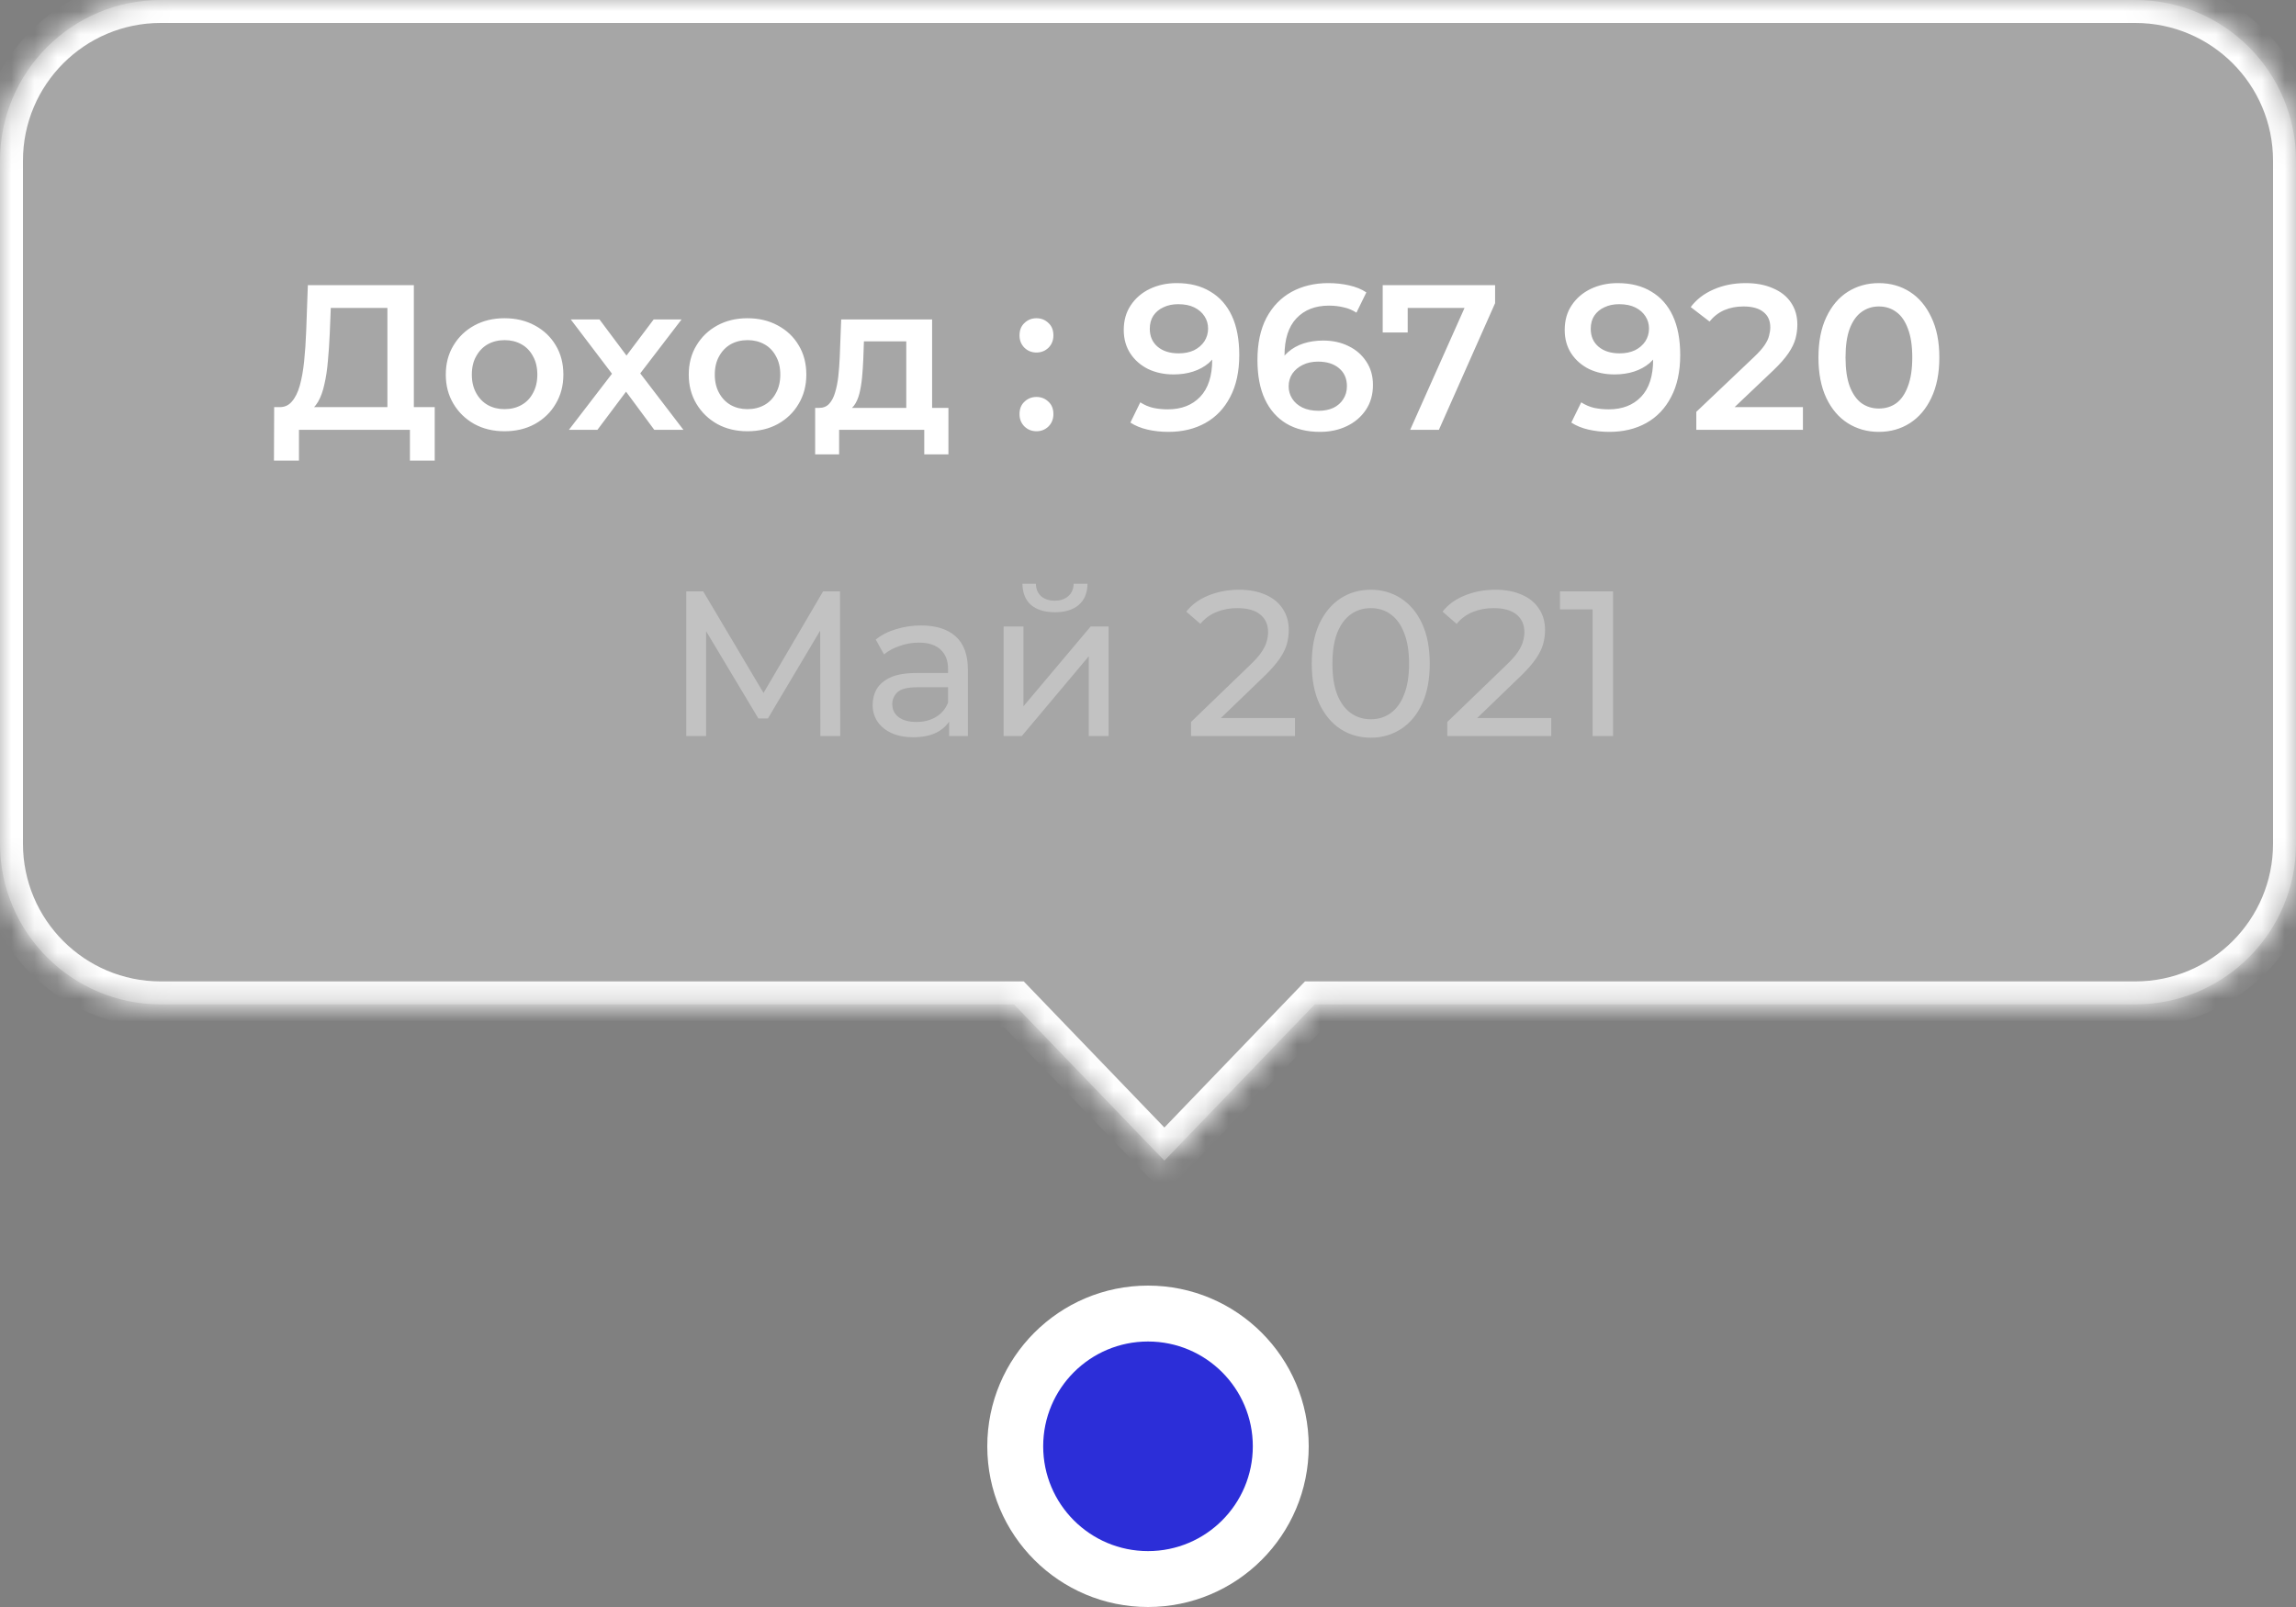
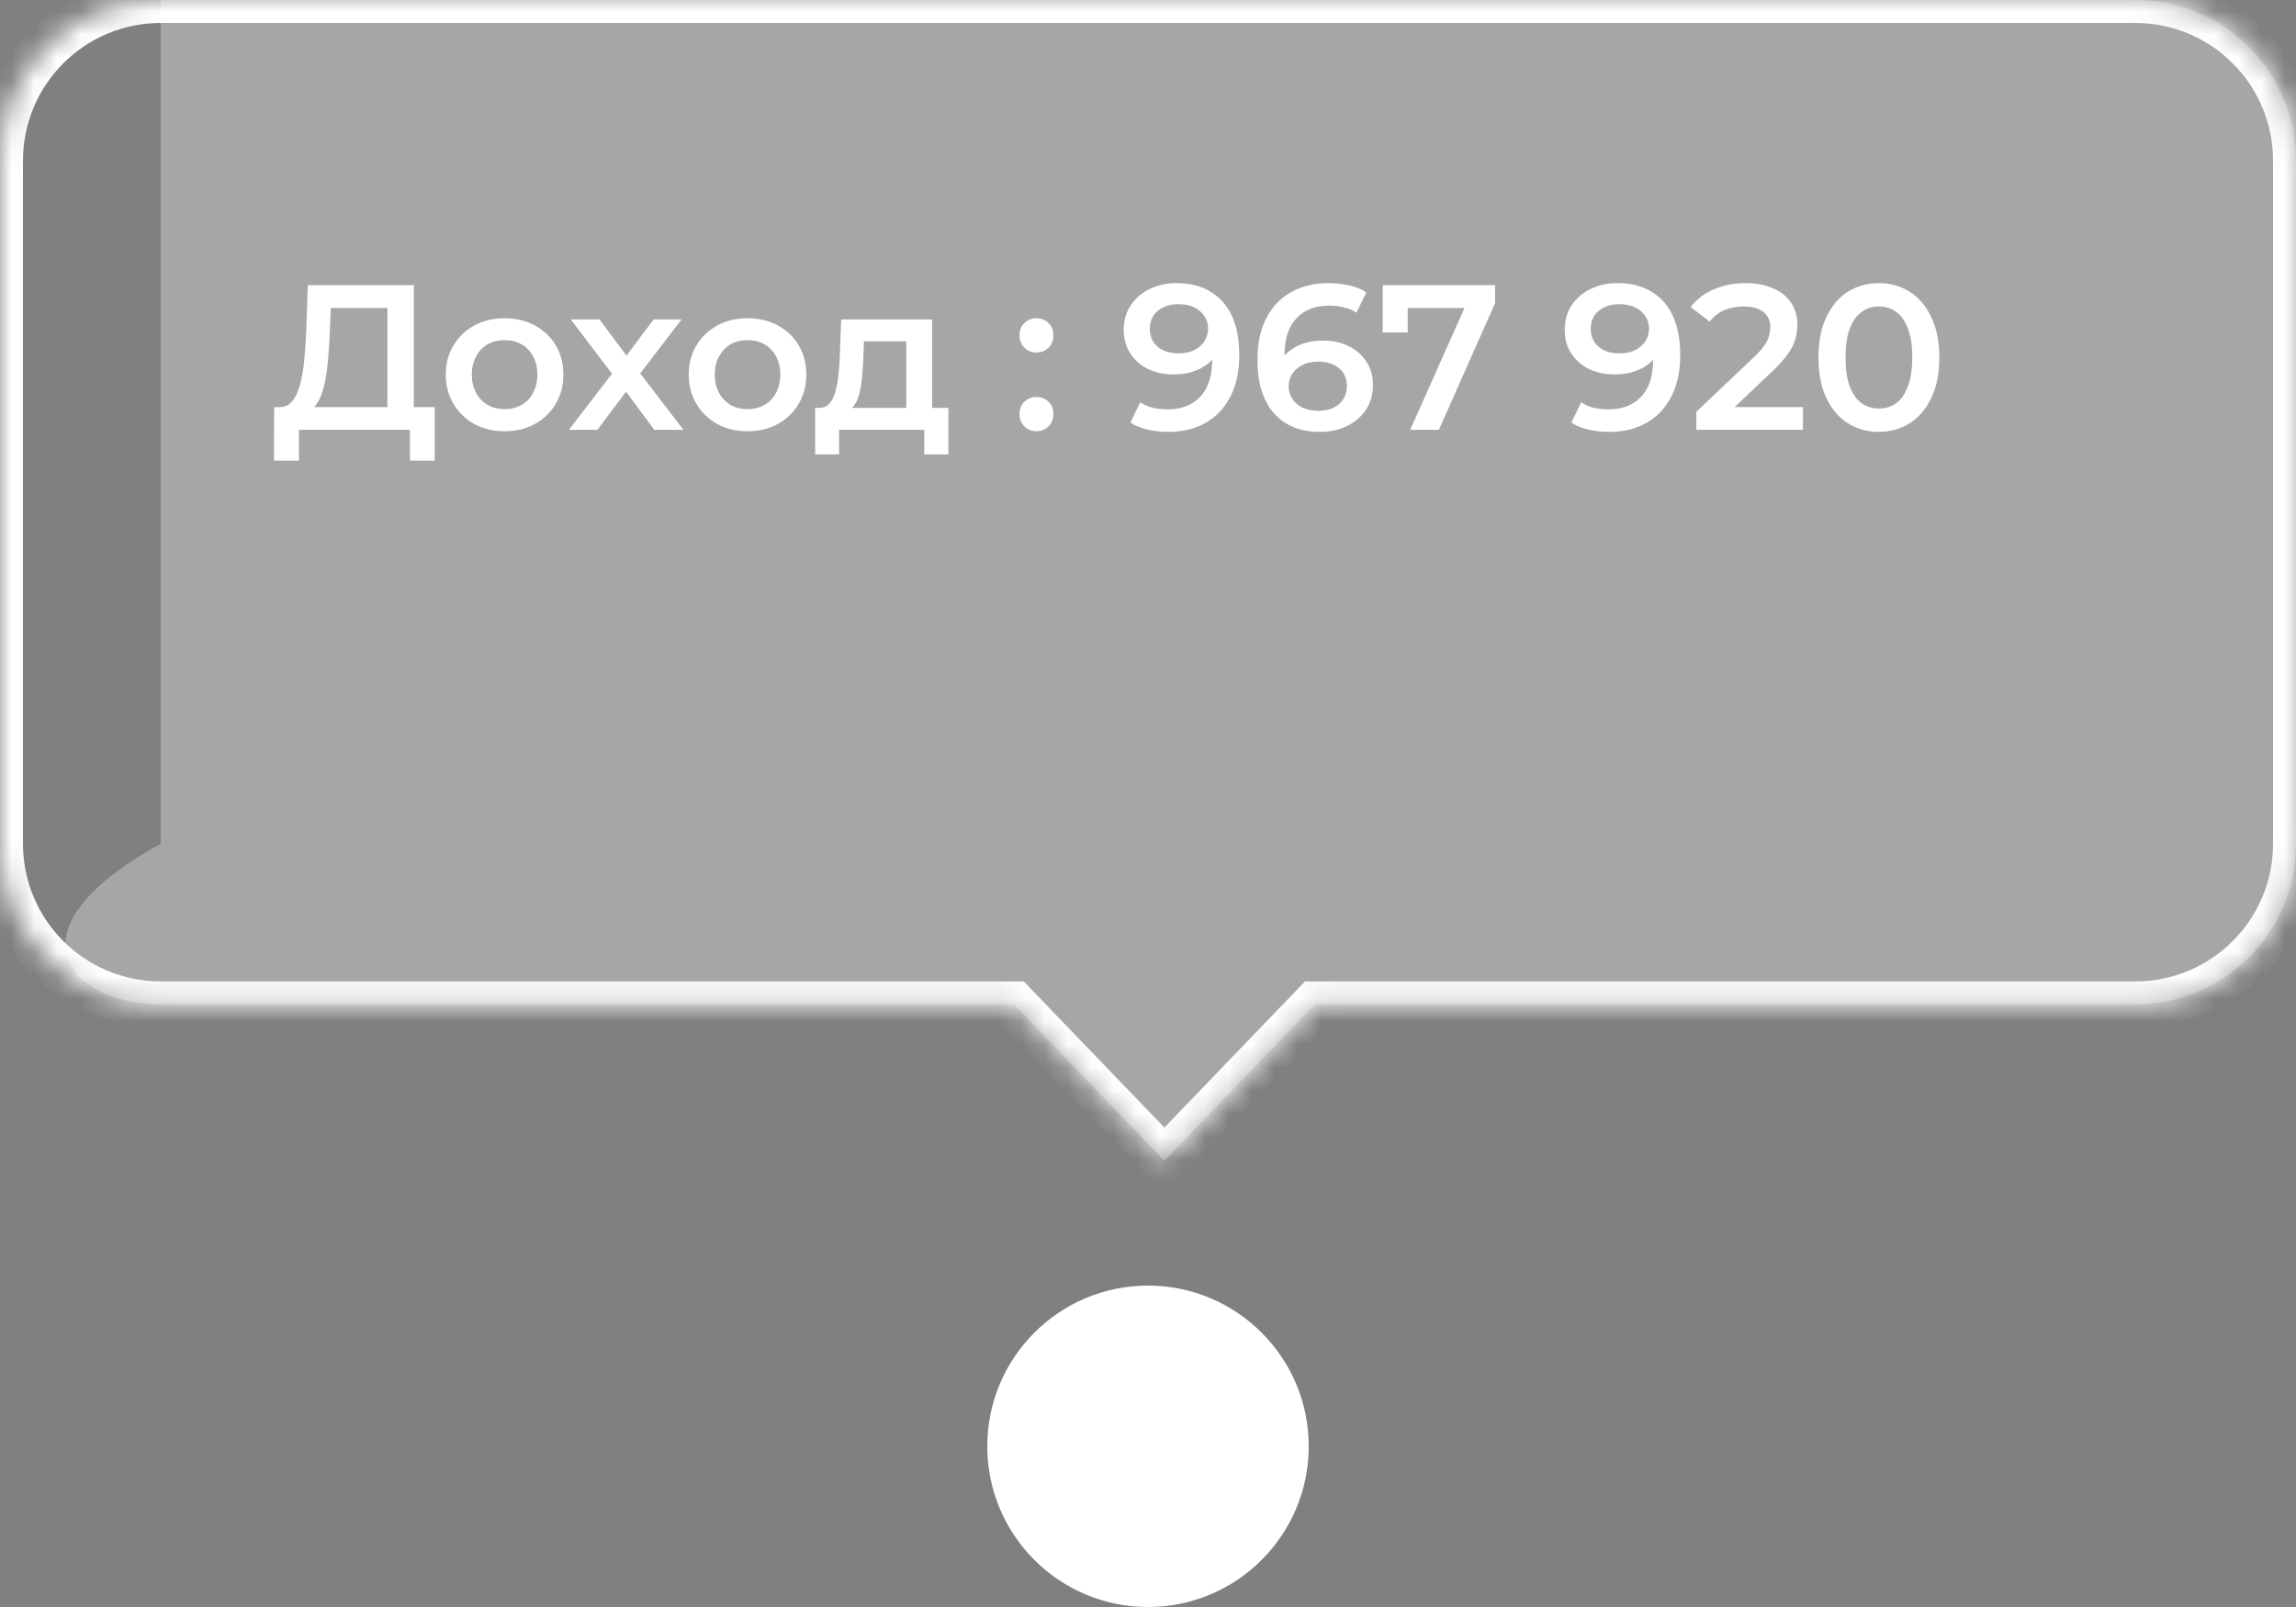
<svg xmlns="http://www.w3.org/2000/svg" width="100" height="70" viewBox="0 0 100 70" fill="none">
  <rect x="0" y="0" width="100" height="70" fill="#808080" stroke="none" />
  <circle cx="50" cy="63" r="7" fill="white" />
-   <circle cx="50" cy="63" r="4.565" fill="#2C2ED8" />
  <mask id="path-3-inside-1_253_7640" fill="white">
    <path fill-rule="evenodd" clip-rule="evenodd" d="M7 0C3.134 0 0 3.134 0 7V36.75C0 40.616 3.134 43.75 7 43.75H44.163L50.713 50.557L57.263 43.75H93C96.866 43.75 100 40.616 100 36.75V7C100 3.134 96.866 0 93 0H7Z" />
  </mask>
-   <path fill-rule="evenodd" clip-rule="evenodd" d="M7 0C3.134 0 0 3.134 0 7V36.75C0 40.616 3.134 43.75 7 43.75H44.163L50.713 50.557L57.263 43.75H93C96.866 43.75 100 40.616 100 36.75V7C100 3.134 96.866 0 93 0H7Z" fill="white" fill-opacity="0.3" />
+   <path fill-rule="evenodd" clip-rule="evenodd" d="M7 0V36.75C0 40.616 3.134 43.75 7 43.75H44.163L50.713 50.557L57.263 43.75H93C96.866 43.75 100 40.616 100 36.75V7C100 3.134 96.866 0 93 0H7Z" fill="white" fill-opacity="0.3" />
  <path d="M44.163 43.75L44.884 43.057L44.589 42.75H44.163V43.75ZM50.713 50.557L49.993 51.25L50.713 51.999L51.434 51.25L50.713 50.557ZM57.263 43.75V42.75H56.837L56.542 43.057L57.263 43.75ZM1 7C1 3.686 3.686 1 7 1V-1C2.582 -1 -1 2.582 -1 7H1ZM1 36.75V7H-1V36.75H1ZM7 42.75C3.686 42.75 1 40.064 1 36.75H-1C-1 41.168 2.582 44.75 7 44.75V42.75ZM44.163 42.75H7V44.75H44.163V42.75ZM43.443 44.443L49.993 51.25L51.434 49.863L44.884 43.057L43.443 44.443ZM51.434 51.25L57.983 44.443L56.542 43.057L49.993 49.863L51.434 51.25ZM93 42.75H57.263V44.75H93V42.75ZM99 36.75C99 40.064 96.314 42.75 93 42.75V44.75C97.418 44.75 101 41.168 101 36.75H99ZM99 7V36.75H101V7H99ZM93 1C96.314 1 99 3.686 99 7H101C101 2.582 97.418 -1 93 -1V1ZM7 1H93V-1H7V1Z" fill="white" mask="url(#path-3-inside-1_253_7640)" />
  <path d="M16.873 18.182V13.412H14.407L14.362 14.528C14.344 14.948 14.317 15.347 14.281 15.725C14.251 16.097 14.2 16.436 14.128 16.742C14.062 17.048 13.969 17.303 13.849 17.507C13.729 17.711 13.582 17.846 13.408 17.912L12.148 17.732C12.376 17.744 12.562 17.666 12.706 17.498C12.856 17.33 12.973 17.096 13.057 16.796C13.141 16.496 13.204 16.145 13.246 15.743C13.288 15.335 13.318 14.894 13.336 14.42L13.408 12.422H18.025V18.182H16.873ZM11.932 20.063L11.941 17.732H18.934V20.063H17.854V18.722H13.021V20.063H11.932ZM21.972 18.785C21.48 18.785 21.042 18.68 20.658 18.47C20.274 18.254 19.971 17.96 19.749 17.588C19.527 17.216 19.416 16.793 19.416 16.319C19.416 15.839 19.527 15.416 19.749 15.05C19.971 14.678 20.274 14.387 20.658 14.177C21.042 13.967 21.48 13.862 21.972 13.862C22.47 13.862 22.911 13.967 23.295 14.177C23.685 14.387 23.988 14.675 24.204 15.041C24.426 15.407 24.537 15.833 24.537 16.319C24.537 16.793 24.426 17.216 24.204 17.588C23.988 17.96 23.685 18.254 23.295 18.47C22.911 18.68 22.47 18.785 21.972 18.785ZM21.972 17.822C22.248 17.822 22.494 17.762 22.71 17.642C22.926 17.522 23.094 17.348 23.214 17.12C23.34 16.892 23.403 16.625 23.403 16.319C23.403 16.007 23.34 15.74 23.214 15.518C23.094 15.29 22.926 15.116 22.71 14.996C22.494 14.876 22.251 14.816 21.981 14.816C21.705 14.816 21.459 14.876 21.243 14.996C21.033 15.116 20.865 15.29 20.739 15.518C20.613 15.74 20.55 16.007 20.55 16.319C20.55 16.625 20.613 16.892 20.739 17.12C20.865 17.348 21.033 17.522 21.243 17.642C21.459 17.762 21.702 17.822 21.972 17.822ZM24.779 18.722L26.894 15.968L26.876 16.571L24.86 13.916H26.111L27.524 15.806H27.047L28.469 13.916H29.684L27.65 16.571L27.659 15.968L29.765 18.722H28.496L27.011 16.715L27.479 16.778L26.021 18.722H24.779ZM32.554 18.785C32.062 18.785 31.624 18.68 31.24 18.47C30.856 18.254 30.553 17.96 30.331 17.588C30.109 17.216 29.998 16.793 29.998 16.319C29.998 15.839 30.109 15.416 30.331 15.05C30.553 14.678 30.856 14.387 31.24 14.177C31.624 13.967 32.062 13.862 32.554 13.862C33.052 13.862 33.493 13.967 33.877 14.177C34.267 14.387 34.57 14.675 34.786 15.041C35.008 15.407 35.119 15.833 35.119 16.319C35.119 16.793 35.008 17.216 34.786 17.588C34.57 17.96 34.267 18.254 33.877 18.47C33.493 18.68 33.052 18.785 32.554 18.785ZM32.554 17.822C32.83 17.822 33.076 17.762 33.292 17.642C33.508 17.522 33.676 17.348 33.796 17.12C33.922 16.892 33.985 16.625 33.985 16.319C33.985 16.007 33.922 15.74 33.796 15.518C33.676 15.29 33.508 15.116 33.292 14.996C33.076 14.876 32.833 14.816 32.563 14.816C32.287 14.816 32.041 14.876 31.825 14.996C31.615 15.116 31.447 15.29 31.321 15.518C31.195 15.74 31.132 16.007 31.132 16.319C31.132 16.625 31.195 16.892 31.321 17.12C31.447 17.348 31.615 17.522 31.825 17.642C32.041 17.762 32.284 17.822 32.554 17.822ZM39.472 18.2V14.87H37.627L37.6 15.644C37.588 15.92 37.57 16.187 37.546 16.445C37.522 16.697 37.483 16.931 37.429 17.147C37.375 17.357 37.297 17.531 37.195 17.669C37.093 17.807 36.958 17.897 36.79 17.939L35.674 17.768C35.854 17.768 35.998 17.711 36.106 17.597C36.22 17.477 36.307 17.315 36.367 17.111C36.433 16.901 36.481 16.664 36.511 16.4C36.541 16.13 36.562 15.851 36.574 15.563L36.637 13.916H40.597V18.2H39.472ZM35.503 19.793V17.768H41.308V19.793H40.255V18.722H36.547V19.793H35.503ZM45.142 15.356C44.938 15.356 44.764 15.287 44.62 15.149C44.476 15.005 44.404 14.825 44.404 14.609C44.404 14.381 44.476 14.201 44.62 14.069C44.764 13.931 44.938 13.862 45.142 13.862C45.346 13.862 45.52 13.931 45.664 14.069C45.808 14.201 45.88 14.381 45.88 14.609C45.88 14.825 45.808 15.005 45.664 15.149C45.52 15.287 45.346 15.356 45.142 15.356ZM45.142 18.785C44.938 18.785 44.764 18.716 44.62 18.578C44.476 18.434 44.404 18.254 44.404 18.038C44.404 17.81 44.476 17.63 44.62 17.498C44.764 17.36 44.938 17.291 45.142 17.291C45.346 17.291 45.52 17.36 45.664 17.498C45.808 17.63 45.88 17.81 45.88 18.038C45.88 18.254 45.808 18.434 45.664 18.578C45.52 18.716 45.346 18.785 45.142 18.785ZM51.248 12.332C51.825 12.332 52.313 12.455 52.715 12.701C53.123 12.941 53.435 13.292 53.651 13.754C53.867 14.216 53.975 14.786 53.975 15.464C53.975 16.184 53.843 16.793 53.58 17.291C53.322 17.789 52.962 18.167 52.499 18.425C52.038 18.683 51.501 18.812 50.889 18.812C50.571 18.812 50.267 18.779 49.98 18.713C49.691 18.647 49.443 18.545 49.233 18.407L49.664 17.525C49.839 17.639 50.028 17.72 50.231 17.768C50.435 17.81 50.645 17.831 50.861 17.831C51.456 17.831 51.926 17.648 52.275 17.282C52.623 16.916 52.797 16.376 52.797 15.662C52.797 15.548 52.794 15.416 52.788 15.266C52.782 15.11 52.761 14.954 52.724 14.798L53.084 15.194C52.983 15.44 52.836 15.647 52.644 15.815C52.452 15.977 52.227 16.1 51.968 16.184C51.711 16.268 51.425 16.31 51.114 16.31C50.706 16.31 50.337 16.232 50.007 16.076C49.682 15.914 49.425 15.689 49.233 15.401C49.041 15.107 48.944 14.765 48.944 14.375C48.944 13.955 49.047 13.595 49.251 13.295C49.455 12.989 49.73 12.752 50.078 12.584C50.432 12.416 50.822 12.332 51.248 12.332ZM51.312 13.25C51.072 13.25 50.858 13.295 50.672 13.385C50.486 13.469 50.34 13.592 50.231 13.754C50.13 13.91 50.078 14.099 50.078 14.321C50.078 14.651 50.193 14.912 50.42 15.104C50.648 15.296 50.955 15.392 51.339 15.392C51.59 15.392 51.812 15.347 52.005 15.257C52.197 15.161 52.346 15.032 52.455 14.87C52.562 14.702 52.617 14.516 52.617 14.312C52.617 14.114 52.566 13.937 52.464 13.781C52.361 13.619 52.215 13.49 52.023 13.394C51.831 13.298 51.593 13.25 51.312 13.25ZM57.494 18.812C56.924 18.812 56.435 18.692 56.027 18.452C55.619 18.206 55.307 17.852 55.091 17.39C54.875 16.928 54.767 16.358 54.767 15.68C54.767 14.96 54.896 14.351 55.154 13.853C55.418 13.355 55.781 12.977 56.243 12.719C56.711 12.461 57.248 12.332 57.854 12.332C58.172 12.332 58.475 12.365 58.763 12.431C59.057 12.497 59.306 12.599 59.51 12.737L59.078 13.619C58.904 13.505 58.715 13.427 58.511 13.385C58.313 13.337 58.103 13.313 57.881 13.313C57.287 13.313 56.816 13.496 56.468 13.862C56.12 14.228 55.946 14.768 55.946 15.482C55.946 15.596 55.949 15.731 55.955 15.887C55.961 16.037 55.982 16.19 56.018 16.346L55.658 15.95C55.766 15.704 55.913 15.5 56.099 15.338C56.291 15.17 56.516 15.044 56.774 14.96C57.038 14.876 57.323 14.834 57.629 14.834C58.043 14.834 58.412 14.915 58.736 15.077C59.06 15.233 59.318 15.458 59.51 15.752C59.702 16.04 59.798 16.379 59.798 16.769C59.798 17.183 59.696 17.543 59.492 17.849C59.288 18.155 59.012 18.392 58.664 18.56C58.316 18.728 57.926 18.812 57.494 18.812ZM57.431 17.894C57.671 17.894 57.884 17.852 58.07 17.768C58.256 17.678 58.4 17.552 58.502 17.39C58.61 17.228 58.664 17.039 58.664 16.823C58.664 16.493 58.55 16.232 58.322 16.04C58.094 15.848 57.788 15.752 57.404 15.752C57.152 15.752 56.93 15.8 56.738 15.896C56.552 15.986 56.402 16.112 56.288 16.274C56.18 16.436 56.126 16.622 56.126 16.832C56.126 17.024 56.177 17.201 56.279 17.363C56.381 17.525 56.528 17.654 56.72 17.75C56.918 17.846 57.155 17.894 57.431 17.894ZM61.419 18.722L64.02 12.89L64.326 13.412H60.753L61.311 12.845V14.483H60.222V12.422H65.118V13.205L62.67 18.722H61.419ZM70.453 12.332C71.029 12.332 71.518 12.455 71.92 12.701C72.328 12.941 72.64 13.292 72.856 13.754C73.072 14.216 73.18 14.786 73.18 15.464C73.18 16.184 73.048 16.793 72.784 17.291C72.526 17.789 72.166 18.167 71.704 18.425C71.242 18.683 70.705 18.812 70.093 18.812C69.775 18.812 69.472 18.779 69.184 18.713C68.896 18.647 68.647 18.545 68.437 18.407L68.869 17.525C69.043 17.639 69.232 17.72 69.436 17.768C69.64 17.81 69.85 17.831 70.066 17.831C70.66 17.831 71.131 17.648 71.479 17.282C71.827 16.916 72.001 16.376 72.001 15.662C72.001 15.548 71.998 15.416 71.992 15.266C71.986 15.11 71.965 14.954 71.929 14.798L72.289 15.194C72.187 15.44 72.04 15.647 71.848 15.815C71.656 15.977 71.431 16.1 71.173 16.184C70.915 16.268 70.63 16.31 70.318 16.31C69.91 16.31 69.541 16.232 69.211 16.076C68.887 15.914 68.629 15.689 68.437 15.401C68.245 15.107 68.149 14.765 68.149 14.375C68.149 13.955 68.251 13.595 68.455 13.295C68.659 12.989 68.935 12.752 69.283 12.584C69.637 12.416 70.027 12.332 70.453 12.332ZM70.516 13.25C70.276 13.25 70.063 13.295 69.877 13.385C69.691 13.469 69.544 13.592 69.436 13.754C69.334 13.91 69.283 14.099 69.283 14.321C69.283 14.651 69.397 14.912 69.625 15.104C69.853 15.296 70.159 15.392 70.543 15.392C70.795 15.392 71.017 15.347 71.209 15.257C71.401 15.161 71.551 15.032 71.659 14.87C71.767 14.702 71.821 14.516 71.821 14.312C71.821 14.114 71.77 13.937 71.668 13.781C71.566 13.619 71.419 13.49 71.227 13.394C71.035 13.298 70.798 13.25 70.516 13.25ZM73.881 18.722V17.939L76.383 15.563C76.593 15.365 76.749 15.191 76.851 15.041C76.953 14.891 77.019 14.753 77.049 14.627C77.085 14.495 77.103 14.372 77.103 14.258C77.103 13.97 77.004 13.748 76.806 13.592C76.608 13.43 76.317 13.349 75.933 13.349C75.627 13.349 75.348 13.403 75.096 13.511C74.85 13.619 74.637 13.784 74.457 14.006L73.638 13.376C73.884 13.046 74.214 12.791 74.628 12.611C75.048 12.425 75.516 12.332 76.032 12.332C76.488 12.332 76.884 12.407 77.22 12.557C77.562 12.701 77.823 12.908 78.003 13.178C78.189 13.448 78.282 13.769 78.282 14.141C78.282 14.345 78.255 14.549 78.201 14.753C78.147 14.951 78.045 15.161 77.895 15.383C77.745 15.605 77.526 15.854 77.238 16.13L75.087 18.173L74.844 17.732H78.525V18.722H73.881ZM81.829 18.812C81.331 18.812 80.881 18.686 80.479 18.434C80.083 18.182 79.771 17.816 79.543 17.336C79.315 16.85 79.201 16.262 79.201 15.572C79.201 14.882 79.315 14.297 79.543 13.817C79.771 13.331 80.083 12.962 80.479 12.71C80.881 12.458 81.331 12.332 81.829 12.332C82.333 12.332 82.783 12.458 83.179 12.71C83.575 12.962 83.887 13.331 84.115 13.817C84.349 14.297 84.466 14.882 84.466 15.572C84.466 16.262 84.349 16.85 84.115 17.336C83.887 17.816 83.575 18.182 83.179 18.434C82.783 18.686 82.333 18.812 81.829 18.812ZM81.829 17.795C82.123 17.795 82.378 17.717 82.594 17.561C82.81 17.399 82.978 17.153 83.098 16.823C83.224 16.493 83.287 16.076 83.287 15.572C83.287 15.062 83.224 14.645 83.098 14.321C82.978 13.991 82.81 13.748 82.594 13.592C82.378 13.43 82.123 13.349 81.829 13.349C81.547 13.349 81.295 13.43 81.073 13.592C80.857 13.748 80.686 13.991 80.56 14.321C80.44 14.645 80.38 15.062 80.38 15.572C80.38 16.076 80.44 16.493 80.56 16.823C80.686 17.153 80.857 17.399 81.073 17.561C81.295 17.717 81.547 17.795 81.829 17.795Z" fill="white" />
-   <path d="M29.89 32.06V25.761H30.628L33.454 30.521H33.058L35.848 25.761H36.586L36.595 32.06H35.731L35.722 27.119H35.929L33.445 31.296H33.031L30.529 27.119H30.754V32.06H29.89ZM41.337 32.06V31.052L41.292 30.863V29.145C41.292 28.779 41.184 28.497 40.968 28.299C40.758 28.095 40.44 27.992 40.014 27.992C39.732 27.992 39.456 28.041 39.186 28.137C38.916 28.227 38.688 28.349 38.502 28.506L38.142 27.858C38.388 27.66 38.682 27.509 39.024 27.407C39.372 27.299 39.735 27.245 40.113 27.245C40.767 27.245 41.271 27.404 41.625 27.723C41.979 28.041 42.156 28.526 42.156 29.18V32.06H41.337ZM39.771 32.114C39.417 32.114 39.105 32.054 38.835 31.934C38.571 31.814 38.367 31.649 38.223 31.439C38.079 31.224 38.007 30.98 38.007 30.71C38.007 30.453 38.067 30.218 38.187 30.009C38.313 29.799 38.514 29.631 38.79 29.505C39.072 29.378 39.45 29.316 39.924 29.316H41.436V29.936H39.96C39.528 29.936 39.237 30.009 39.087 30.152C38.937 30.297 38.862 30.471 38.862 30.674C38.862 30.909 38.955 31.098 39.141 31.241C39.327 31.38 39.585 31.448 39.915 31.448C40.239 31.448 40.521 31.377 40.761 31.233C41.007 31.088 41.184 30.878 41.292 30.602L41.463 31.197C41.349 31.479 41.148 31.703 40.86 31.872C40.572 32.033 40.209 32.114 39.771 32.114ZM43.712 32.06V27.291H44.576V30.765L47.501 27.291H48.284V32.06H47.42V28.587L44.504 32.06H43.712ZM45.944 26.669C45.506 26.669 45.161 26.564 44.909 26.355C44.663 26.139 44.537 25.829 44.531 25.427H45.116C45.122 25.655 45.197 25.835 45.341 25.968C45.491 26.099 45.689 26.166 45.935 26.166C46.181 26.166 46.379 26.099 46.529 25.968C46.679 25.835 46.757 25.655 46.763 25.427H47.366C47.36 25.829 47.231 26.139 46.979 26.355C46.727 26.564 46.382 26.669 45.944 26.669ZM51.874 32.06V31.448L54.439 28.974C54.667 28.758 54.835 28.569 54.943 28.407C55.057 28.238 55.132 28.085 55.168 27.948C55.21 27.803 55.231 27.666 55.231 27.534C55.231 27.209 55.117 26.954 54.889 26.768C54.661 26.582 54.328 26.489 53.89 26.489C53.554 26.489 53.251 26.547 52.981 26.66C52.711 26.768 52.477 26.939 52.279 27.174L51.667 26.642C51.907 26.337 52.228 26.102 52.63 25.941C53.038 25.773 53.485 25.689 53.971 25.689C54.409 25.689 54.79 25.761 55.114 25.904C55.438 26.043 55.687 26.244 55.861 26.508C56.041 26.771 56.131 27.084 56.131 27.444C56.131 27.648 56.104 27.849 56.05 28.047C55.996 28.244 55.894 28.454 55.744 28.677C55.594 28.898 55.378 29.148 55.096 29.424L52.81 31.628L52.594 31.277H56.401V32.06H51.874ZM59.706 32.133C59.214 32.133 58.773 32.007 58.383 31.755C57.999 31.503 57.693 31.137 57.465 30.657C57.243 30.177 57.132 29.595 57.132 28.91C57.132 28.227 57.243 27.645 57.465 27.165C57.693 26.684 57.999 26.319 58.383 26.067C58.773 25.814 59.214 25.689 59.706 25.689C60.192 25.689 60.63 25.814 61.02 26.067C61.41 26.319 61.716 26.684 61.938 27.165C62.16 27.645 62.271 28.227 62.271 28.91C62.271 29.595 62.16 30.177 61.938 30.657C61.716 31.137 61.41 31.503 61.02 31.755C60.63 32.007 60.192 32.133 59.706 32.133ZM59.706 31.331C60.036 31.331 60.324 31.241 60.57 31.061C60.822 30.881 61.017 30.611 61.155 30.252C61.299 29.892 61.371 29.445 61.371 28.91C61.371 28.377 61.299 27.93 61.155 27.57C61.017 27.209 60.822 26.939 60.57 26.759C60.324 26.579 60.036 26.489 59.706 26.489C59.376 26.489 59.085 26.579 58.833 26.759C58.581 26.939 58.383 27.209 58.239 27.57C58.101 27.93 58.032 28.377 58.032 28.91C58.032 29.445 58.101 29.892 58.239 30.252C58.383 30.611 58.581 30.881 58.833 31.061C59.085 31.241 59.376 31.331 59.706 31.331ZM63.036 32.06V31.448L65.601 28.974C65.829 28.758 65.997 28.569 66.105 28.407C66.219 28.238 66.294 28.085 66.33 27.948C66.372 27.803 66.393 27.666 66.393 27.534C66.393 27.209 66.279 26.954 66.051 26.768C65.823 26.582 65.49 26.489 65.052 26.489C64.716 26.489 64.413 26.547 64.143 26.66C63.873 26.768 63.639 26.939 63.441 27.174L62.829 26.642C63.069 26.337 63.39 26.102 63.792 25.941C64.2 25.773 64.647 25.689 65.133 25.689C65.571 25.689 65.952 25.761 66.276 25.904C66.6 26.043 66.849 26.244 67.023 26.508C67.203 26.771 67.293 27.084 67.293 27.444C67.293 27.648 67.266 27.849 67.212 28.047C67.158 28.244 67.056 28.454 66.906 28.677C66.756 28.898 66.54 29.148 66.258 29.424L63.972 31.628L63.756 31.277H67.563V32.06H63.036ZM69.365 32.06V26.12L69.752 26.544H67.943V25.761H70.256V32.06H69.365Z" fill="white" fill-opacity="0.32" />
</svg>